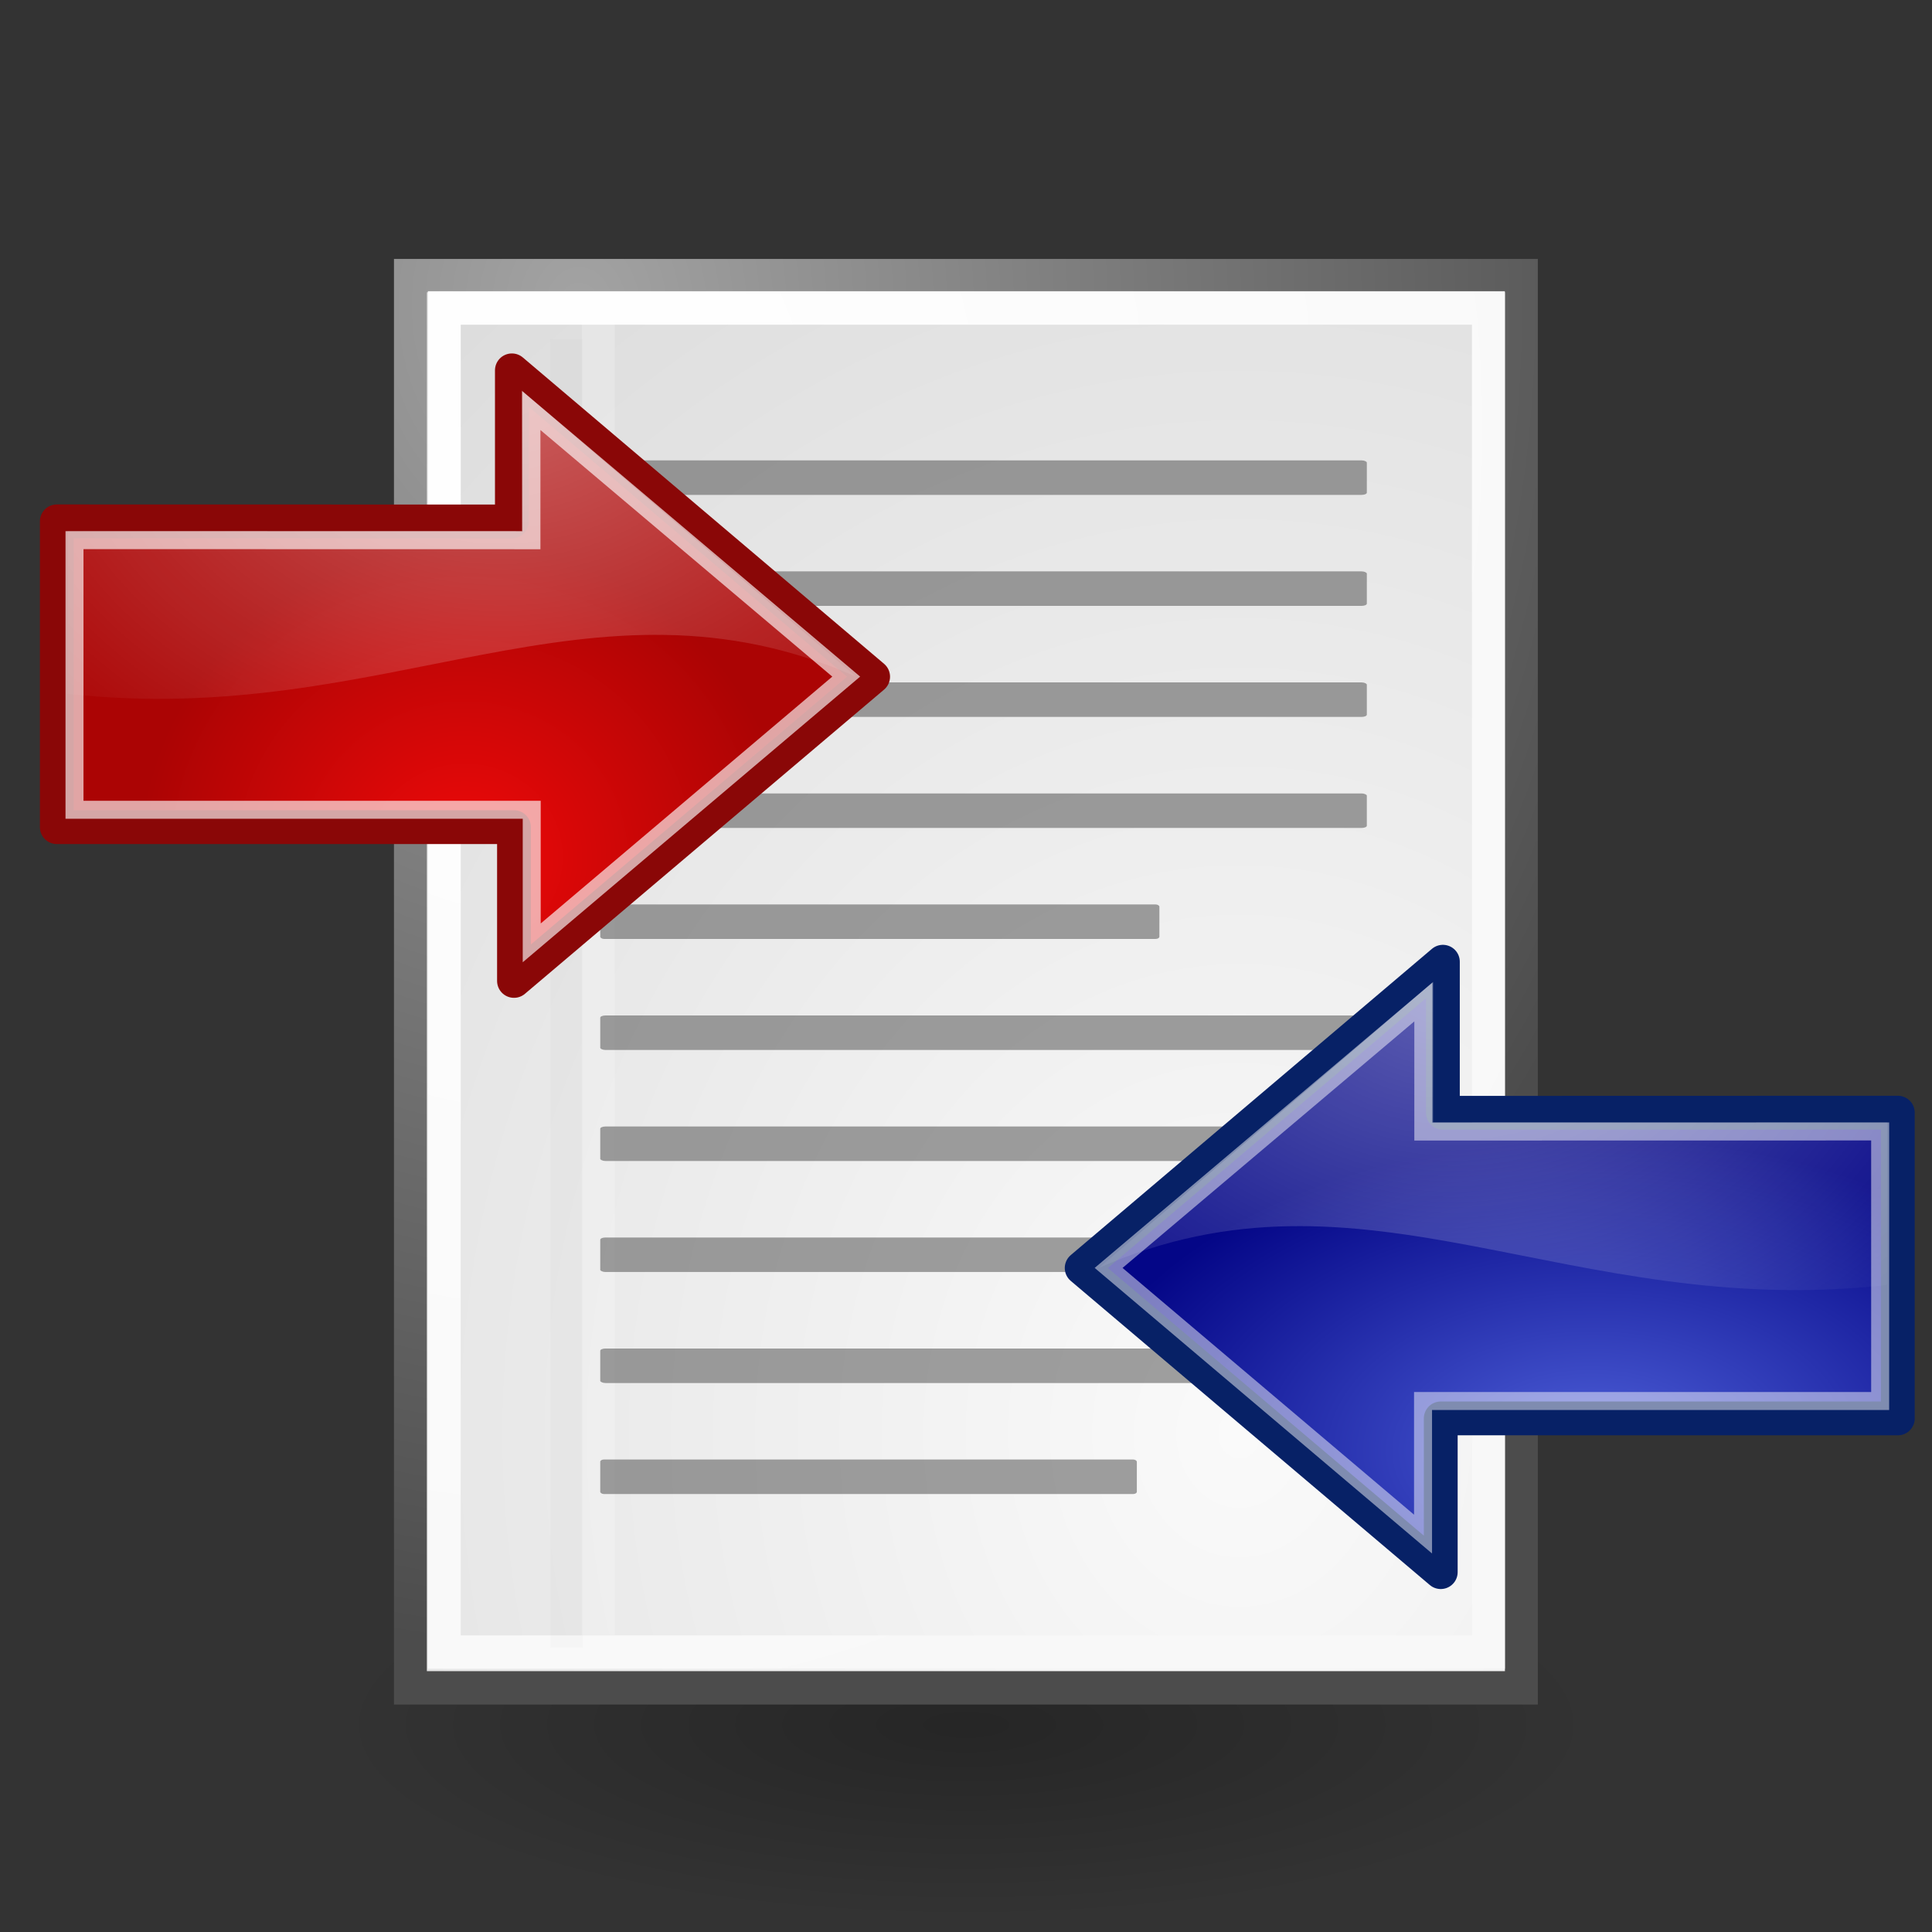
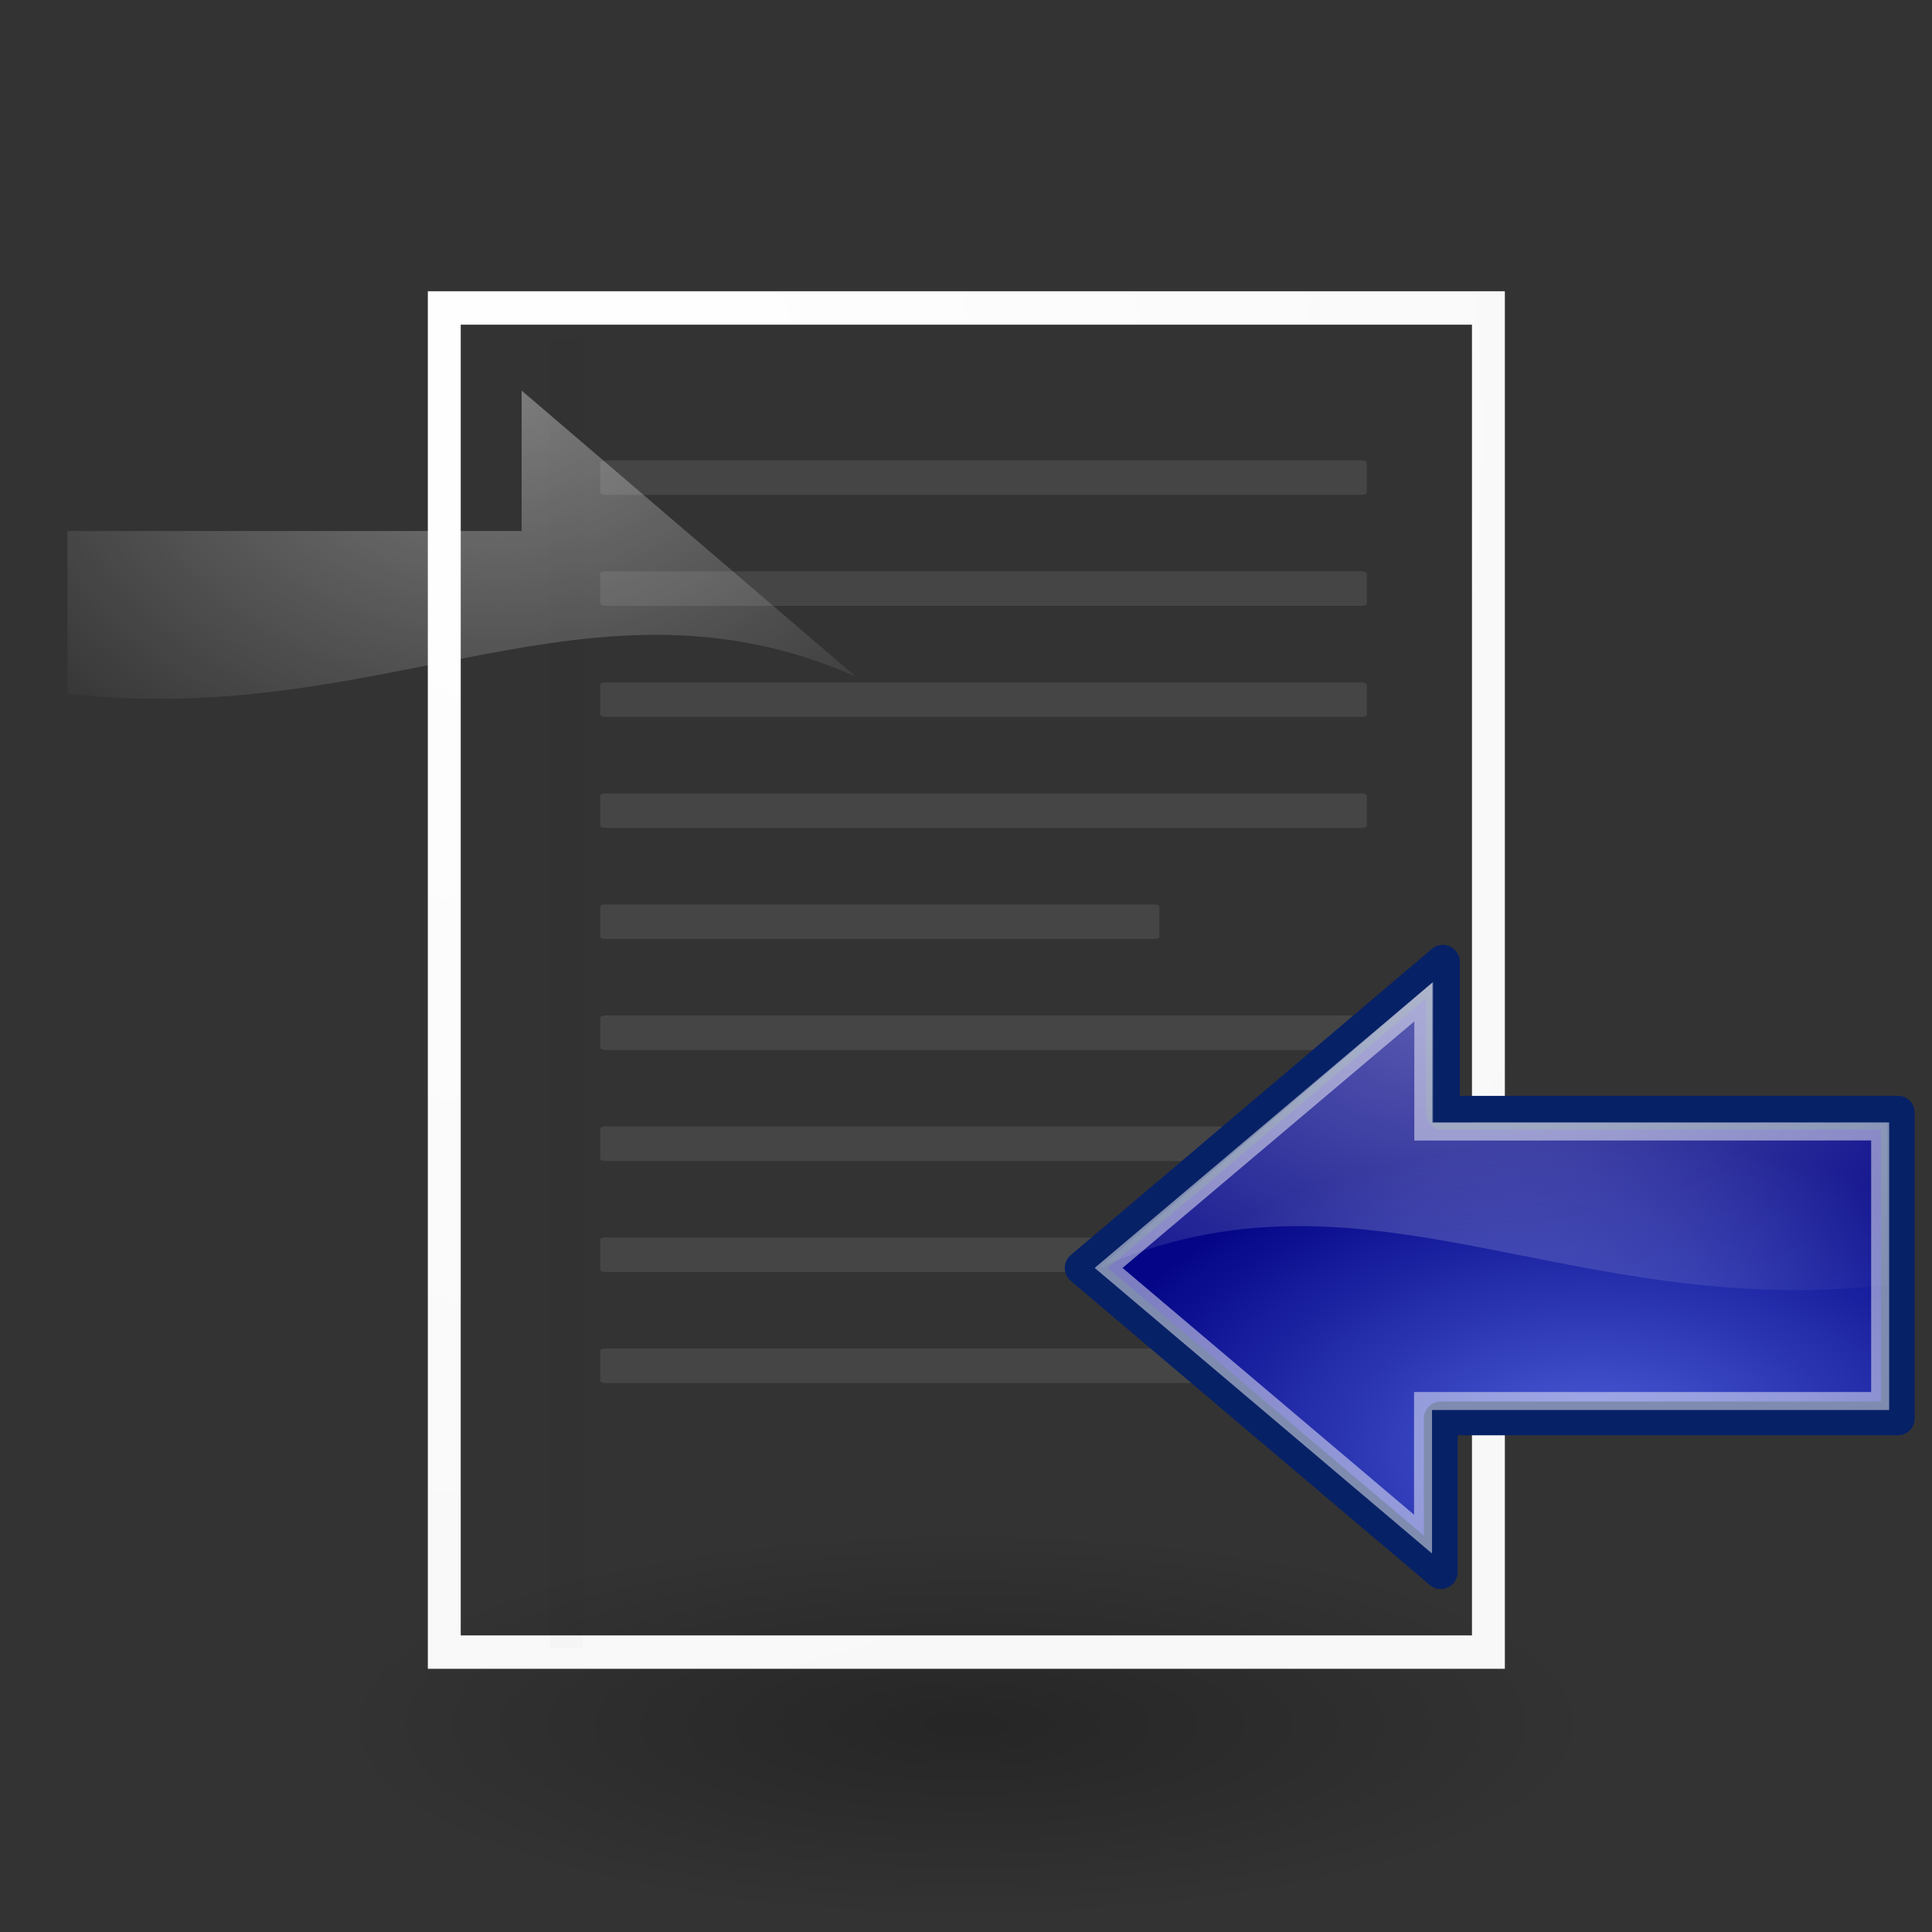
<svg xmlns="http://www.w3.org/2000/svg" xmlns:ns2="http://www.inkscape.org/namespaces/inkscape" xmlns:xlink="http://www.w3.org/1999/xlink" version="1.0" width="48" height="48" id="svg249">
  <rect width="100%" height="100%" fill="#333333" stroke="none" />
  <defs id="defs3">
    <radialGradient cx="19.701" cy="2.897" r="17.171" fx="19.701" fy="2.897" id="radialGradient3998" xlink:href="#linearGradient8650" gradientUnits="userSpaceOnUse" gradientTransform="matrix(-0.77,0,0,0.586,23.618,4.548)" />
    <radialGradient cx="22.292" cy="32.798" r="16.956" fx="22.292" fy="32.798" id="radialGradient3996" xlink:href="#linearGradient2591" gradientUnits="userSpaceOnUse" gradientTransform="matrix(-0.317,0,0,0.384,14.58,3.769)" />
    <linearGradient id="linearGradient4044">
      <stop id="stop4046" style="stop-color:#4d5fd8;stop-opacity:1" offset="0" />
      <stop id="stop4048" style="stop-color:#040687;stop-opacity:1" offset="1" />
    </linearGradient>
    <linearGradient id="linearGradient4031">
      <stop id="stop4033" style="stop-color:#ef0909;stop-opacity:1" offset="0" />
      <stop id="stop4035" style="stop-color:#ab0404;stop-opacity:1" offset="1" />
    </linearGradient>
    <linearGradient id="linearGradient15662">
      <stop id="stop15664" style="stop-color:#ffffff;stop-opacity:1" offset="0" />
      <stop id="stop15666" style="stop-color:#f8f8f8;stop-opacity:1" offset="1" />
    </linearGradient>
    <radialGradient cx="20.892" cy="64.568" r="5.257" fx="20.892" fy="64.568" id="aigrd3" gradientUnits="userSpaceOnUse">
      <stop id="stop15573" style="stop-color:#f0f0f0;stop-opacity:1" offset="0" />
      <stop id="stop15575" style="stop-color:#9a9a9a;stop-opacity:1" offset="1" />
    </radialGradient>
    <radialGradient cx="20.892" cy="114.568" r="5.256" fx="20.892" fy="114.568" id="aigrd2" gradientUnits="userSpaceOnUse">
      <stop id="stop15566" style="stop-color:#f0f0f0;stop-opacity:1" offset="0" />
      <stop id="stop15568" style="stop-color:#9a9a9a;stop-opacity:1" offset="1" />
    </radialGradient>
    <linearGradient id="linearGradient269">
      <stop id="stop270" style="stop-color:#a3a3a3;stop-opacity:1" offset="0" />
      <stop id="stop271" style="stop-color:#4c4c4c;stop-opacity:1" offset="1" />
    </linearGradient>
    <linearGradient id="linearGradient259">
      <stop id="stop260" style="stop-color:#fafafa;stop-opacity:1" offset="0" />
      <stop id="stop261" style="stop-color:#bbbbbb;stop-opacity:1" offset="1" />
    </linearGradient>
    <linearGradient id="linearGradient8662">
      <stop id="stop8664" style="stop-color:#000000;stop-opacity:1" offset="0" />
      <stop id="stop8666" style="stop-color:#000000;stop-opacity:0" offset="1" />
    </linearGradient>
    <linearGradient id="linearGradient2232">
      <stop id="stop2234" style="stop-color:#788600;stop-opacity:1" offset="0" />
      <stop id="stop2236" style="stop-color:#788600;stop-opacity:0" offset="1" />
    </linearGradient>
    <linearGradient id="linearGradient2240">
      <stop id="stop2242" style="stop-color:#c0de08;stop-opacity:1" offset="0" />
      <stop id="stop2244" style="stop-color:#99b00b;stop-opacity:0" offset="1" />
    </linearGradient>
    <radialGradient cx="24.837" cy="36.421" r="15.645" fx="24.837" fy="36.421" id="radialGradient3715" xlink:href="#linearGradient8662" gradientUnits="userSpaceOnUse" gradientTransform="matrix(1,0,0,0.537,0,16.873)" />
    <linearGradient id="linearGradient8650">
      <stop id="stop8652" style="stop-color:#ffffff;stop-opacity:1" offset="0" />
      <stop id="stop8654" style="stop-color:#ffffff;stop-opacity:0" offset="1" />
    </linearGradient>
    <linearGradient id="linearGradient2591">
      <stop id="stop2593" style="stop-color:#b433b5;stop-opacity:1" offset="0" />
      <stop id="stop2595" style="stop-color:#620475;stop-opacity:1" offset="1" />
    </linearGradient>
    <linearGradient id="linearGradient3101">
      <stop id="stop3103" style="stop-color:#000000;stop-opacity:1" offset="0" />
      <stop id="stop3105" style="stop-color:#000000;stop-opacity:0" offset="1" />
    </linearGradient>
    <radialGradient cx="17.312" cy="25.531" r="9.688" fx="17.312" fy="25.531" id="radialGradient3949" xlink:href="#linearGradient3101" gradientUnits="userSpaceOnUse" gradientTransform="matrix(1,0,0,0.352,0,16.554)" />
    <radialGradient cx="22.292" cy="32.798" r="16.956" fx="22.292" fy="32.798" id="radialGradient4206" xlink:href="#linearGradient2591" gradientUnits="userSpaceOnUse" gradientTransform="matrix(0.317,0,0,0.384,33.175,20.771)" />
    <radialGradient cx="19.701" cy="2.897" r="17.171" fx="19.701" fy="2.897" id="radialGradient4208" xlink:href="#linearGradient8650" gradientUnits="userSpaceOnUse" gradientTransform="matrix(0.77,0,0,0.586,24.137,21.55)" />
    <radialGradient cx="33.967" cy="35.737" r="86.708" fx="33.967" fy="35.737" id="radialGradient4224" xlink:href="#linearGradient259" gradientUnits="userSpaceOnUse" gradientTransform="matrix(0.679,0,0,0.736,7.603,5.407)" />
    <radialGradient cx="8.824" cy="3.756" r="37.752" fx="8.824" fy="3.756" id="radialGradient4226" xlink:href="#linearGradient269" gradientUnits="userSpaceOnUse" gradientTransform="matrix(0.684,0,0,0.73,9.973,5.864)" />
    <radialGradient cx="8.144" cy="7.268" r="38.159" fx="8.144" fy="7.268" id="radialGradient4228" xlink:href="#linearGradient15662" gradientUnits="userSpaceOnUse" gradientTransform="matrix(0.684,0,0,0.73,9.973,5.864)" />
    <radialGradient cx="22.292" cy="32.798" r="16.956" fx="22.292" fy="32.798" id="radialGradient4238" xlink:href="#linearGradient2591" gradientUnits="userSpaceOnUse" gradientTransform="matrix(0.317,0,0,0.384,33.175,20.771)" />
    <radialGradient cx="19.701" cy="2.897" r="17.171" fx="19.701" fy="2.897" id="radialGradient4240" xlink:href="#linearGradient8650" gradientUnits="userSpaceOnUse" gradientTransform="matrix(0.77,0,0,0.586,24.137,21.55)" />
    <radialGradient cx="22.292" cy="32.798" r="16.956" fx="22.292" fy="32.798" id="radialGradient4256" xlink:href="#linearGradient2591" gradientUnits="userSpaceOnUse" gradientTransform="matrix(0.317,0,0,0.384,33.175,20.771)" />
    <radialGradient cx="19.701" cy="2.897" r="17.171" fx="19.701" fy="2.897" id="radialGradient4258" xlink:href="#linearGradient8650" gradientUnits="userSpaceOnUse" gradientTransform="matrix(0.77,0,0,0.586,24.137,21.55)" />
    <radialGradient cx="22.292" cy="32.798" r="16.956" fx="22.292" fy="32.798" id="radialGradient4260" xlink:href="#linearGradient2591" gradientUnits="userSpaceOnUse" gradientTransform="matrix(0.317,0,0,0.384,33.175,20.771)" />
    <radialGradient cx="19.701" cy="2.897" r="17.171" fx="19.701" fy="2.897" id="radialGradient4262" xlink:href="#linearGradient8650" gradientUnits="userSpaceOnUse" gradientTransform="matrix(0.77,0,0,0.586,24.137,21.55)" />
    <radialGradient cx="22.292" cy="32.798" r="16.956" fx="22.292" fy="32.798" id="radialGradient4272" xlink:href="#linearGradient2591" gradientUnits="userSpaceOnUse" gradientTransform="matrix(0.317,0,0,0.384,33.175,20.771)" />
    <radialGradient cx="19.701" cy="2.897" r="17.171" fx="19.701" fy="2.897" id="radialGradient4274" xlink:href="#linearGradient8650" gradientUnits="userSpaceOnUse" gradientTransform="matrix(0.77,0,0,0.586,24.137,21.55)" />
    <radialGradient cx="8.144" cy="7.268" r="38.159" fx="8.144" fy="7.268" id="radialGradient4287" xlink:href="#linearGradient15662" gradientUnits="userSpaceOnUse" gradientTransform="matrix(0.793,0,0,0.903,7.051,-1.088)" />
    <radialGradient cx="33.967" cy="35.737" r="86.708" fx="33.967" fy="35.737" id="radialGradient4290" xlink:href="#linearGradient259" gradientUnits="userSpaceOnUse" gradientTransform="matrix(0.787,0,0,0.91,4.303,-1.653)" />
    <radialGradient cx="8.824" cy="3.756" r="37.752" fx="8.824" fy="3.756" id="radialGradient4292" xlink:href="#linearGradient269" gradientUnits="userSpaceOnUse" gradientTransform="matrix(0.793,0,0,0.903,7.051,-1.088)" />
    <radialGradient cx="22.292" cy="32.798" r="16.956" fx="22.292" fy="32.798" id="radialGradient4320" xlink:href="#linearGradient2591" gradientUnits="userSpaceOnUse" gradientTransform="matrix(0.317,0,0,0.384,33.175,20.771)" />
    <radialGradient cx="19.701" cy="2.897" r="17.171" fx="19.701" fy="2.897" id="radialGradient4322" xlink:href="#linearGradient8650" gradientUnits="userSpaceOnUse" gradientTransform="matrix(0.77,0,0,0.586,24.137,21.55)" />
    <radialGradient cx="22.292" cy="32.798" r="16.956" fx="22.292" fy="32.798" id="radialGradient4334" xlink:href="#linearGradient2591" gradientUnits="userSpaceOnUse" gradientTransform="matrix(0.317,0,0,0.384,33.175,20.771)" />
    <radialGradient cx="19.701" cy="2.897" r="17.171" fx="19.701" fy="2.897" id="radialGradient4336" xlink:href="#linearGradient8650" gradientUnits="userSpaceOnUse" gradientTransform="matrix(0.77,0,0,0.586,24.137,21.55)" />
    <radialGradient cx="22.292" cy="32.798" r="16.956" fx="22.292" fy="32.798" id="radialGradient4338" xlink:href="#linearGradient2591" gradientUnits="userSpaceOnUse" gradientTransform="matrix(0.317,0,0,0.384,33.175,20.771)" />
    <radialGradient cx="19.701" cy="2.897" r="17.171" fx="19.701" fy="2.897" id="radialGradient4340" xlink:href="#linearGradient8650" gradientUnits="userSpaceOnUse" gradientTransform="matrix(0.77,0,0,0.586,24.137,21.55)" />
    <filter ns2:label="filter1" id="filter3052">
      <feColorMatrix values="100.995" type="hueRotate" id="feColorMatrix3054" />
    </filter>
    <filter width="1.2" ns2:label="filter2" id="filter3056">
      <feColorMatrix values="281.81" type="hueRotate" id="feColorMatrix3058" />
    </filter>
    <radialGradient cx="17.312" cy="25.531" r="9.688" fx="17.312" fy="25.531" id="radialGradient3970" xlink:href="#linearGradient3101" gradientUnits="userSpaceOnUse" gradientTransform="matrix(1,0,0,0.352,0,16.554)" />
    <radialGradient cx="33.967" cy="35.737" r="86.708" fx="33.967" fy="35.737" id="radialGradient3972" xlink:href="#linearGradient259" gradientUnits="userSpaceOnUse" gradientTransform="matrix(0.787,0,0,0.91,4.303,-1.653)" />
    <radialGradient cx="8.824" cy="3.756" r="37.752" fx="8.824" fy="3.756" id="radialGradient3974" xlink:href="#linearGradient269" gradientUnits="userSpaceOnUse" gradientTransform="matrix(0.793,0,0,0.903,7.051,-1.088)" />
    <radialGradient cx="8.144" cy="7.268" r="38.159" fx="8.144" fy="7.268" id="radialGradient3976" xlink:href="#linearGradient15662" gradientUnits="userSpaceOnUse" gradientTransform="matrix(0.793,0,0,0.903,7.051,-1.088)" />
    <radialGradient cx="19.701" cy="2.897" r="17.171" fx="19.701" fy="2.897" id="radialGradient4014" xlink:href="#linearGradient8650" gradientUnits="userSpaceOnUse" gradientTransform="matrix(0.77,0,0,0.586,52.769,4.548)" />
    <radialGradient cx="22.292" cy="32.798" r="16.956" fx="22.292" fy="32.798" id="radialGradient4017" xlink:href="#linearGradient4031" gradientUnits="userSpaceOnUse" gradientTransform="matrix(0.317,0,0,0.384,61.807,3.769)" />
    <radialGradient cx="19.701" cy="2.897" r="17.171" fx="19.701" fy="2.897" id="radialGradient4039" xlink:href="#linearGradient8650" gradientUnits="userSpaceOnUse" gradientTransform="matrix(-0.77,0,0,0.586,115.069,21.99)" />
    <radialGradient cx="22.292" cy="32.798" r="16.956" fx="22.292" fy="32.798" id="radialGradient4042" xlink:href="#linearGradient4044" gradientUnits="userSpaceOnUse" gradientTransform="matrix(-0.317,0,0,0.384,106.031,21.211)" />
    <radialGradient cx="33.967" cy="35.737" r="86.708" fx="33.967" fy="35.737" id="radialGradient4082" xlink:href="#linearGradient259" gradientUnits="userSpaceOnUse" gradientTransform="matrix(0.787,0,0,0.91,4.303,-1.653)" />
    <radialGradient cx="8.824" cy="3.756" r="37.752" fx="8.824" fy="3.756" id="radialGradient4084" xlink:href="#linearGradient269" gradientUnits="userSpaceOnUse" gradientTransform="matrix(0.793,0,0,0.903,7.051,-1.088)" />
    <radialGradient cx="8.144" cy="7.268" r="38.159" fx="8.144" fy="7.268" id="radialGradient4086" xlink:href="#linearGradient15662" gradientUnits="userSpaceOnUse" gradientTransform="matrix(0.793,0,0,0.903,7.051,-1.088)" />
    <radialGradient cx="22.292" cy="32.798" r="16.956" fx="22.292" fy="32.798" id="radialGradient4114" xlink:href="#linearGradient2591" gradientUnits="userSpaceOnUse" gradientTransform="matrix(-0.317,0,0,0.384,14.58,3.769)" />
    <radialGradient cx="19.701" cy="2.897" r="17.171" fx="19.701" fy="2.897" id="radialGradient4116" xlink:href="#linearGradient8650" gradientUnits="userSpaceOnUse" gradientTransform="matrix(-0.77,0,0,0.586,23.618,4.548)" />
    <radialGradient cx="19.701" cy="2.897" r="17.171" fx="19.701" fy="2.897" id="radialGradient4140" xlink:href="#linearGradient8650" gradientUnits="userSpaceOnUse" gradientTransform="matrix(-0.77,0,0,0.586,23.872,4.548)" />
    <radialGradient cx="22.292" cy="32.798" r="16.956" fx="22.292" fy="32.798" id="radialGradient4143" xlink:href="#linearGradient2591" gradientUnits="userSpaceOnUse" gradientTransform="matrix(-0.317,0,0,0.384,14.834,3.769)" />
    <radialGradient cx="22.292" cy="32.798" r="16.956" fx="22.292" fy="32.798" id="radialGradient4167" xlink:href="#linearGradient2591" gradientUnits="userSpaceOnUse" gradientTransform="matrix(-0.317,0,0,0.384,14.834,3.769)" />
    <radialGradient cx="19.701" cy="2.897" r="17.171" fx="19.701" fy="2.897" id="radialGradient4169" xlink:href="#linearGradient8650" gradientUnits="userSpaceOnUse" gradientTransform="matrix(-0.77,0,0,0.586,23.872,4.548)" />
    <radialGradient cx="22.292" cy="32.798" r="16.956" fx="22.292" fy="32.798" id="radialGradient4181" xlink:href="#linearGradient2591" gradientUnits="userSpaceOnUse" gradientTransform="matrix(-0.317,0,0,0.384,14.834,3.769)" />
    <radialGradient cx="19.701" cy="2.897" r="17.171" fx="19.701" fy="2.897" id="radialGradient4183" xlink:href="#linearGradient8650" gradientUnits="userSpaceOnUse" gradientTransform="matrix(-0.77,0,0,0.586,23.872,4.548)" />
    <radialGradient cx="22.292" cy="32.798" r="16.956" fx="22.292" fy="32.798" id="radialGradient4185" xlink:href="#linearGradient2591" gradientUnits="userSpaceOnUse" gradientTransform="matrix(-0.317,0,0,0.384,14.834,3.769)" />
    <radialGradient cx="19.701" cy="2.897" r="17.171" fx="19.701" fy="2.897" id="radialGradient4187" xlink:href="#linearGradient8650" gradientUnits="userSpaceOnUse" gradientTransform="matrix(-0.77,0,0,0.586,23.872,4.548)" />
    <radialGradient cx="22.292" cy="32.798" r="16.956" fx="22.292" fy="32.798" id="radialGradient4207" xlink:href="#linearGradient4044" gradientUnits="userSpaceOnUse" gradientTransform="matrix(-0.317,0,0,0.384,106.031,21.211)" />
    <radialGradient cx="19.701" cy="2.897" r="17.171" fx="19.701" fy="2.897" id="radialGradient4209" xlink:href="#linearGradient8650" gradientUnits="userSpaceOnUse" gradientTransform="matrix(-0.77,0,0,0.586,115.069,21.99)" />
    <radialGradient cx="22.292" cy="32.798" r="16.956" fx="22.292" fy="32.798" id="radialGradient4211" xlink:href="#linearGradient4031" gradientUnits="userSpaceOnUse" gradientTransform="matrix(0.317,0,0,0.384,61.807,3.769)" />
    <radialGradient cx="19.701" cy="2.897" r="17.171" fx="19.701" fy="2.897" id="radialGradient4213" xlink:href="#linearGradient8650" gradientUnits="userSpaceOnUse" gradientTransform="matrix(0.77,0,0,0.586,52.769,4.548)" />
    <radialGradient cx="22.292" cy="32.798" r="16.956" fx="22.292" fy="32.798" id="radialGradient4223" xlink:href="#linearGradient2591" gradientUnits="userSpaceOnUse" gradientTransform="matrix(-0.317,0,0,0.384,14.834,3.769)" />
    <radialGradient cx="19.701" cy="2.897" r="17.171" fx="19.701" fy="2.897" id="radialGradient4225" xlink:href="#linearGradient8650" gradientUnits="userSpaceOnUse" gradientTransform="matrix(-0.77,0,0,0.586,23.872,4.548)" />
    <radialGradient cx="17.312" cy="25.531" r="9.688" fx="17.312" fy="25.531" id="radialGradient4275" xlink:href="#linearGradient3101" gradientUnits="userSpaceOnUse" gradientTransform="matrix(1,0,0,0.352,0,16.554)" />
    <radialGradient cx="33.967" cy="35.737" r="86.708" fx="33.967" fy="35.737" id="radialGradient4277" xlink:href="#linearGradient259" gradientUnits="userSpaceOnUse" gradientTransform="matrix(0.787,0,0,0.91,4.303,-1.653)" />
    <radialGradient cx="8.824" cy="3.756" r="37.752" fx="8.824" fy="3.756" id="radialGradient4279" xlink:href="#linearGradient269" gradientUnits="userSpaceOnUse" gradientTransform="matrix(0.793,0,0,0.903,7.051,-1.088)" />
    <radialGradient cx="8.144" cy="7.268" r="38.159" fx="8.144" fy="7.268" id="radialGradient4281" xlink:href="#linearGradient15662" gradientUnits="userSpaceOnUse" gradientTransform="matrix(0.793,0,0,0.903,7.051,-1.088)" />
    <radialGradient cx="22.292" cy="32.798" r="16.956" fx="22.292" fy="32.798" id="radialGradient4283" xlink:href="#linearGradient2591" gradientUnits="userSpaceOnUse" gradientTransform="matrix(-0.317,0,0,0.384,14.834,3.769)" />
    <radialGradient cx="19.701" cy="2.897" r="17.171" fx="19.701" fy="2.897" id="radialGradient4285" xlink:href="#linearGradient8650" gradientUnits="userSpaceOnUse" gradientTransform="matrix(-0.77,0,0,0.586,23.872,4.548)" />
    <radialGradient cx="22.292" cy="32.798" r="16.956" fx="22.292" fy="32.798" id="radialGradient4288" xlink:href="#linearGradient2591" gradientUnits="userSpaceOnUse" gradientTransform="matrix(-0.317,0,0,0.384,14.834,3.769)" />
    <radialGradient cx="19.701" cy="2.897" r="17.171" fx="19.701" fy="2.897" id="radialGradient4291" xlink:href="#linearGradient8650" gradientUnits="userSpaceOnUse" gradientTransform="matrix(-0.77,0,0,0.586,23.872,4.548)" />
    <radialGradient cx="22.292" cy="32.798" r="16.956" fx="22.292" fy="32.798" id="radialGradient4301" xlink:href="#linearGradient4044" gradientUnits="userSpaceOnUse" gradientTransform="matrix(-0.317,0,0,0.384,106.031,21.211)" />
    <radialGradient cx="19.701" cy="2.897" r="17.171" fx="19.701" fy="2.897" id="radialGradient4303" xlink:href="#linearGradient8650" gradientUnits="userSpaceOnUse" gradientTransform="matrix(-0.77,0,0,0.586,115.069,21.99)" />
    <radialGradient cx="22.292" cy="32.798" r="16.956" fx="22.292" fy="32.798" id="radialGradient4313" xlink:href="#linearGradient4031" gradientUnits="userSpaceOnUse" gradientTransform="matrix(0.317,0,0,0.384,61.807,3.769)" />
    <radialGradient cx="19.701" cy="2.897" r="17.171" fx="19.701" fy="2.897" id="radialGradient4315" xlink:href="#linearGradient8650" gradientUnits="userSpaceOnUse" gradientTransform="matrix(0.77,0,0,0.586,52.769,4.548)" />
    <radialGradient cx="22.292" cy="32.798" r="16.956" fx="22.292" fy="32.798" id="radialGradient4317" xlink:href="#linearGradient2591" gradientUnits="userSpaceOnUse" gradientTransform="matrix(-0.317,0,0,0.384,14.834,3.769)" />
    <radialGradient cx="19.701" cy="2.897" r="17.171" fx="19.701" fy="2.897" id="radialGradient4319" xlink:href="#linearGradient8650" gradientUnits="userSpaceOnUse" gradientTransform="matrix(-0.77,0,0,0.586,23.872,4.548)" />
    <radialGradient cx="22.292" cy="32.798" r="16.956" fx="22.292" fy="32.798" id="radialGradient4321" xlink:href="#linearGradient2591" gradientUnits="userSpaceOnUse" gradientTransform="matrix(-0.317,0,0,0.384,14.834,3.769)" />
    <radialGradient cx="19.701" cy="2.897" r="17.171" fx="19.701" fy="2.897" id="radialGradient4323" xlink:href="#linearGradient8650" gradientUnits="userSpaceOnUse" gradientTransform="matrix(-0.77,0,0,0.586,23.872,4.548)" />
    <radialGradient cx="30.204" cy="44.565" r="6.566" fx="30.204" fy="44.565" id="radialGradient1348" xlink:href="#linearGradient11508" gradientUnits="userSpaceOnUse" gradientTransform="matrix(1,0,0,0.338,0,29.482)" />
    <linearGradient id="linearGradient11508">
      <stop id="stop11510" style="stop-color:#000000;stop-opacity:1" offset="0" />
      <stop id="stop11512" style="stop-color:#000000;stop-opacity:0" offset="1" />
    </linearGradient>
    <linearGradient id="linearGradient11520">
      <stop id="stop11522" style="stop-color:#ffffff;stop-opacity:1" offset="0" />
      <stop id="stop11524" style="stop-color:#dcdcdc;stop-opacity:1" offset="1" />
    </linearGradient>
    <linearGradient id="linearGradient10591">
      <stop id="stop10593" style="stop-color:#cad0c6;stop-opacity:1" offset="0" />
      <stop id="stop10599" style="stop-color:#eaece9;stop-opacity:1" offset="0.5" />
      <stop id="stop10595" style="stop-color:#c5cbc0;stop-opacity:1" offset="1" />
    </linearGradient>
    <linearGradient id="linearGradient11335">
      <stop id="stop11337" style="stop-color:#6f716d;stop-opacity:1" offset="0" />
      <stop id="stop11339" style="stop-color:#9ea09c;stop-opacity:1" offset="1" />
    </linearGradient>
    <linearGradient id="linearGradient2092">
      <stop id="stop2094" style="stop-color:#fff7b0;stop-opacity:1" offset="0" />
      <stop id="stop2098" style="stop-color:#ffec41;stop-opacity:1" offset="0.21" />
      <stop id="stop2293" style="stop-color:#e2cc00;stop-opacity:1" offset="0.84" />
      <stop id="stop2100" style="stop-color:#c3af00;stop-opacity:1" offset="1" />
    </linearGradient>
    <linearGradient id="linearGradient11327">
      <stop id="stop11329" style="stop-color:#7d6400;stop-opacity:1" offset="0" />
      <stop id="stop11331" style="stop-color:#be9700;stop-opacity:1" offset="1" />
    </linearGradient>
    <linearGradient id="linearGradient5048">
      <stop id="stop5050" style="stop-color:#000000;stop-opacity:0" offset="0" />
      <stop id="stop5056" style="stop-color:#000000;stop-opacity:1" offset="0.5" />
      <stop id="stop5052" style="stop-color:#000000;stop-opacity:0" offset="1" />
    </linearGradient>
    <radialGradient cx="24.446" cy="35.878" r="20.531" fx="24.446" fy="35.878" id="radialGradient7033" xlink:href="#linearGradient11520" gradientUnits="userSpaceOnUse" gradientTransform="matrix(0.945,0,0,0.945,13.896,5.602)" />
    <radialGradient cx="19.701" cy="2.897" r="17.171" fx="19.701" fy="2.897" id="radialGradient5341" xlink:href="#linearGradient8650" gradientUnits="userSpaceOnUse" gradientTransform="matrix(0.77,0,0,0.586,23.997,6.534)" />
    <radialGradient cx="16.98" cy="32.162" r="16.956" fx="16.98" fy="32.162" id="radialGradient5339" xlink:href="#linearGradient4031" gradientUnits="userSpaceOnUse" gradientTransform="matrix(-0.402,7.1895902e-3,-6.8695407e-3,-0.384,45.463,30.325)" />
    <radialGradient cx="19.701" cy="2.897" r="17.171" fx="19.701" fy="2.897" id="radialGradient5337" xlink:href="#linearGradient8650" gradientUnits="userSpaceOnUse" gradientTransform="matrix(-0.77,0,0,0.586,24.003,19.343)" />
    <radialGradient cx="10.379" cy="32.162" r="16.956" fx="10.379" fy="32.162" id="radialGradient5335" xlink:href="#linearGradient4044" gradientUnits="userSpaceOnUse" gradientTransform="matrix(-0.648,7.1895902e-3,4.2605908e-3,0.384,18.259,18.49)" />
    <radialGradient cx="10.379" cy="32.162" r="16.956" fx="10.379" fy="32.162" id="radialGradient4759" xlink:href="#linearGradient4044" gradientUnits="userSpaceOnUse" gradientTransform="matrix(-0.648,7.1895902e-3,4.2605908e-3,0.384,18.259,18.49)" />
    <radialGradient cx="19.701" cy="2.897" r="17.171" fx="19.701" fy="2.897" id="radialGradient4756" xlink:href="#linearGradient8650" gradientUnits="userSpaceOnUse" gradientTransform="matrix(-0.77,0,0,0.586,24.003,19.343)" />
    <radialGradient cx="16.98" cy="32.162" r="16.956" fx="16.98" fy="32.162" id="radialGradient4748" xlink:href="#linearGradient4031" gradientUnits="userSpaceOnUse" gradientTransform="matrix(-0.402,7.1895902e-3,-6.8695407e-3,-0.384,45.463,30.325)" />
    <radialGradient cx="19.701" cy="2.897" r="17.171" fx="19.701" fy="2.897" id="radialGradient4745" xlink:href="#linearGradient8650" gradientUnits="userSpaceOnUse" gradientTransform="matrix(0.77,0,0,0.586,23.997,6.534)" />
    <radialGradient cx="19.701" cy="2.897" r="17.171" fx="19.701" fy="2.897" id="radialGradient8195" xlink:href="#linearGradient8650" gradientUnits="userSpaceOnUse" gradientTransform="matrix(-0.77,0,0,0.586,23.872,4.548)" />
    <radialGradient cx="22.292" cy="32.798" r="16.956" fx="22.292" fy="32.798" id="radialGradient8193" xlink:href="#linearGradient2591" gradientUnits="userSpaceOnUse" gradientTransform="matrix(-0.317,0,0,0.384,14.834,3.769)" />
    <radialGradient cx="19.701" cy="2.897" r="17.171" fx="19.701" fy="2.897" id="radialGradient8191" xlink:href="#linearGradient8650" gradientUnits="userSpaceOnUse" gradientTransform="matrix(-0.77,0,0,0.586,23.872,4.548)" />
    <radialGradient cx="22.292" cy="32.798" r="16.956" fx="22.292" fy="32.798" id="radialGradient8189" xlink:href="#linearGradient2591" gradientUnits="userSpaceOnUse" gradientTransform="matrix(-0.317,0,0,0.384,14.834,3.769)" />
    <radialGradient cx="19.701" cy="2.897" r="17.171" fx="19.701" fy="2.897" id="radialGradient8187" xlink:href="#linearGradient8650" gradientUnits="userSpaceOnUse" gradientTransform="matrix(0.77,0,0,0.586,52.769,4.548)" />
    <radialGradient cx="22.292" cy="32.798" r="16.956" fx="22.292" fy="32.798" id="radialGradient8185" xlink:href="#linearGradient4031" gradientUnits="userSpaceOnUse" gradientTransform="matrix(0.317,0,0,0.384,61.807,3.769)" />
    <radialGradient cx="19.701" cy="2.897" r="17.171" fx="19.701" fy="2.897" id="radialGradient8183" xlink:href="#linearGradient8650" gradientUnits="userSpaceOnUse" gradientTransform="matrix(-0.77,0,0,0.586,115.069,21.99)" />
    <radialGradient cx="22.292" cy="32.798" r="16.956" fx="22.292" fy="32.798" id="radialGradient8181" xlink:href="#linearGradient4044" gradientUnits="userSpaceOnUse" gradientTransform="matrix(-0.317,0,0,0.384,106.031,21.211)" />
    <radialGradient cx="19.701" cy="2.897" r="17.171" fx="19.701" fy="2.897" id="radialGradient8179" xlink:href="#linearGradient8650" gradientUnits="userSpaceOnUse" gradientTransform="matrix(-0.77,0,0,0.586,23.872,4.548)" />
    <radialGradient cx="22.292" cy="32.798" r="16.956" fx="22.292" fy="32.798" id="radialGradient8177" xlink:href="#linearGradient2591" gradientUnits="userSpaceOnUse" gradientTransform="matrix(-0.317,0,0,0.384,14.834,3.769)" />
    <radialGradient cx="19.701" cy="2.897" r="17.171" fx="19.701" fy="2.897" id="radialGradient8175" xlink:href="#linearGradient8650" gradientUnits="userSpaceOnUse" gradientTransform="matrix(-0.77,0,0,0.586,23.872,4.548)" />
    <radialGradient cx="22.292" cy="32.798" r="16.956" fx="22.292" fy="32.798" id="radialGradient8173" xlink:href="#linearGradient2591" gradientUnits="userSpaceOnUse" gradientTransform="matrix(-0.317,0,0,0.384,14.834,3.769)" />
    <radialGradient cx="8.144" cy="7.268" r="38.159" fx="8.144" fy="7.268" id="radialGradient8171" xlink:href="#linearGradient15662" gradientUnits="userSpaceOnUse" gradientTransform="matrix(0.793,0,0,0.903,7.051,-1.088)" />
    <radialGradient cx="8.824" cy="3.756" r="37.752" fx="8.824" fy="3.756" id="radialGradient8169" xlink:href="#linearGradient269" gradientUnits="userSpaceOnUse" gradientTransform="matrix(0.793,0,0,0.903,7.051,-1.088)" />
    <radialGradient cx="33.967" cy="35.737" r="86.708" fx="33.967" fy="35.737" id="radialGradient8167" xlink:href="#linearGradient259" gradientUnits="userSpaceOnUse" gradientTransform="matrix(0.787,0,0,0.91,4.303,-1.653)" />
    <radialGradient cx="17.312" cy="25.531" r="9.688" fx="17.312" fy="25.531" id="radialGradient8165" xlink:href="#linearGradient3101" gradientUnits="userSpaceOnUse" gradientTransform="matrix(1,0,0,0.352,0,16.554)" />
    <radialGradient cx="19.701" cy="2.897" r="17.171" fx="19.701" fy="2.897" id="radialGradient8163" xlink:href="#linearGradient8650" gradientUnits="userSpaceOnUse" gradientTransform="matrix(-0.77,0,0,0.586,23.872,4.548)" />
    <radialGradient cx="22.292" cy="32.798" r="16.956" fx="22.292" fy="32.798" id="radialGradient8161" xlink:href="#linearGradient2591" gradientUnits="userSpaceOnUse" gradientTransform="matrix(-0.317,0,0,0.384,14.834,3.769)" />
    <radialGradient cx="19.701" cy="2.897" r="17.171" fx="19.701" fy="2.897" id="radialGradient8159" xlink:href="#linearGradient8650" gradientUnits="userSpaceOnUse" gradientTransform="matrix(0.77,0,0,0.586,52.769,4.548)" />
    <radialGradient cx="22.292" cy="32.798" r="16.956" fx="22.292" fy="32.798" id="radialGradient8157" xlink:href="#linearGradient4031" gradientUnits="userSpaceOnUse" gradientTransform="matrix(0.317,0,0,0.384,61.807,3.769)" />
    <radialGradient cx="19.701" cy="2.897" r="17.171" fx="19.701" fy="2.897" id="radialGradient8155" xlink:href="#linearGradient8650" gradientUnits="userSpaceOnUse" gradientTransform="matrix(-0.77,0,0,0.586,115.069,21.99)" />
    <radialGradient cx="22.292" cy="32.798" r="16.956" fx="22.292" fy="32.798" id="radialGradient8153" xlink:href="#linearGradient4044" gradientUnits="userSpaceOnUse" gradientTransform="matrix(-0.317,0,0,0.384,106.031,21.211)" />
    <radialGradient cx="19.701" cy="2.897" r="17.171" fx="19.701" fy="2.897" id="radialGradient8151" xlink:href="#linearGradient8650" gradientUnits="userSpaceOnUse" gradientTransform="matrix(-0.77,0,0,0.586,23.872,4.548)" />
    <radialGradient cx="22.292" cy="32.798" r="16.956" fx="22.292" fy="32.798" id="radialGradient8149" xlink:href="#linearGradient2591" gradientUnits="userSpaceOnUse" gradientTransform="matrix(-0.317,0,0,0.384,14.834,3.769)" />
    <radialGradient cx="19.701" cy="2.897" r="17.171" fx="19.701" fy="2.897" id="radialGradient8147" xlink:href="#linearGradient8650" gradientUnits="userSpaceOnUse" gradientTransform="matrix(-0.77,0,0,0.586,23.872,4.548)" />
    <radialGradient cx="22.292" cy="32.798" r="16.956" fx="22.292" fy="32.798" id="radialGradient8145" xlink:href="#linearGradient2591" gradientUnits="userSpaceOnUse" gradientTransform="matrix(-0.317,0,0,0.384,14.834,3.769)" />
    <radialGradient cx="19.701" cy="2.897" r="17.171" fx="19.701" fy="2.897" id="radialGradient8143" xlink:href="#linearGradient8650" gradientUnits="userSpaceOnUse" gradientTransform="matrix(-0.77,0,0,0.586,23.872,4.548)" />
    <radialGradient cx="22.292" cy="32.798" r="16.956" fx="22.292" fy="32.798" id="radialGradient8141" xlink:href="#linearGradient2591" gradientUnits="userSpaceOnUse" gradientTransform="matrix(-0.317,0,0,0.384,14.834,3.769)" />
    <radialGradient cx="22.292" cy="32.798" r="16.956" fx="22.292" fy="32.798" id="radialGradient8139" xlink:href="#linearGradient2591" gradientUnits="userSpaceOnUse" gradientTransform="matrix(-0.317,0,0,0.384,14.834,3.769)" />
    <radialGradient cx="19.701" cy="2.897" r="17.171" fx="19.701" fy="2.897" id="radialGradient8137" xlink:href="#linearGradient8650" gradientUnits="userSpaceOnUse" gradientTransform="matrix(-0.77,0,0,0.586,23.872,4.548)" />
    <radialGradient cx="19.701" cy="2.897" r="17.171" fx="19.701" fy="2.897" id="radialGradient8135" xlink:href="#linearGradient8650" gradientUnits="userSpaceOnUse" gradientTransform="matrix(-0.77,0,0,0.586,23.618,4.548)" />
    <radialGradient cx="22.292" cy="32.798" r="16.956" fx="22.292" fy="32.798" id="radialGradient8133" xlink:href="#linearGradient2591" gradientUnits="userSpaceOnUse" gradientTransform="matrix(-0.317,0,0,0.384,14.58,3.769)" />
    <radialGradient cx="8.144" cy="7.268" r="38.159" fx="8.144" fy="7.268" id="radialGradient8131" xlink:href="#linearGradient15662" gradientUnits="userSpaceOnUse" gradientTransform="matrix(0.793,0,0,0.903,7.051,-1.088)" />
    <radialGradient cx="8.824" cy="3.756" r="37.752" fx="8.824" fy="3.756" id="radialGradient8129" xlink:href="#linearGradient269" gradientUnits="userSpaceOnUse" gradientTransform="matrix(0.793,0,0,0.903,7.051,-1.088)" />
    <radialGradient cx="33.967" cy="35.737" r="86.708" fx="33.967" fy="35.737" id="radialGradient8127" xlink:href="#linearGradient259" gradientUnits="userSpaceOnUse" gradientTransform="matrix(0.787,0,0,0.91,4.303,-1.653)" />
    <radialGradient cx="22.292" cy="32.798" r="16.956" fx="22.292" fy="32.798" id="radialGradient8125" xlink:href="#linearGradient4044" gradientUnits="userSpaceOnUse" gradientTransform="matrix(-0.317,0,0,0.384,106.031,21.211)" />
    <radialGradient cx="19.701" cy="2.897" r="17.171" fx="19.701" fy="2.897" id="radialGradient8123" xlink:href="#linearGradient8650" gradientUnits="userSpaceOnUse" gradientTransform="matrix(-0.77,0,0,0.586,115.069,21.99)" />
    <radialGradient cx="22.292" cy="32.798" r="16.956" fx="22.292" fy="32.798" id="radialGradient8121" xlink:href="#linearGradient4031" gradientUnits="userSpaceOnUse" gradientTransform="matrix(0.317,0,0,0.384,61.807,3.769)" />
    <radialGradient cx="19.701" cy="2.897" r="17.171" fx="19.701" fy="2.897" id="radialGradient8119" xlink:href="#linearGradient8650" gradientUnits="userSpaceOnUse" gradientTransform="matrix(0.77,0,0,0.586,52.769,4.548)" />
    <radialGradient cx="8.144" cy="7.268" r="38.159" fx="8.144" fy="7.268" id="radialGradient8117" xlink:href="#linearGradient15662" gradientUnits="userSpaceOnUse" gradientTransform="matrix(0.793,0,0,0.903,7.051,-1.088)" />
    <radialGradient cx="8.824" cy="3.756" r="37.752" fx="8.824" fy="3.756" id="radialGradient8115" xlink:href="#linearGradient269" gradientUnits="userSpaceOnUse" gradientTransform="matrix(0.793,0,0,0.903,7.051,-1.088)" />
    <radialGradient cx="33.967" cy="35.737" r="86.708" fx="33.967" fy="35.737" id="radialGradient8113" xlink:href="#linearGradient259" gradientUnits="userSpaceOnUse" gradientTransform="matrix(0.787,0,0,0.91,4.303,-1.653)" />
    <radialGradient cx="17.312" cy="25.531" r="9.688" fx="17.312" fy="25.531" id="radialGradient8111" xlink:href="#linearGradient3101" gradientUnits="userSpaceOnUse" gradientTransform="matrix(1,0,0,0.352,0,16.554)" />
    <filter width="1.2" ns2:label="filter2" id="filter8107">
      <feColorMatrix values="281.81" type="hueRotate" id="feColorMatrix8109" />
    </filter>
    <filter ns2:label="filter1" id="filter8103">
      <feColorMatrix values="100.995" type="hueRotate" id="feColorMatrix8105" />
    </filter>
    <radialGradient cx="19.701" cy="2.897" r="17.171" fx="19.701" fy="2.897" id="radialGradient8101" xlink:href="#linearGradient8650" gradientUnits="userSpaceOnUse" gradientTransform="matrix(0.77,0,0,0.586,24.137,21.55)" />
    <radialGradient cx="22.292" cy="32.798" r="16.956" fx="22.292" fy="32.798" id="radialGradient8099" xlink:href="#linearGradient2591" gradientUnits="userSpaceOnUse" gradientTransform="matrix(0.317,0,0,0.384,33.175,20.771)" />
    <radialGradient cx="19.701" cy="2.897" r="17.171" fx="19.701" fy="2.897" id="radialGradient8097" xlink:href="#linearGradient8650" gradientUnits="userSpaceOnUse" gradientTransform="matrix(0.77,0,0,0.586,24.137,21.55)" />
    <radialGradient cx="22.292" cy="32.798" r="16.956" fx="22.292" fy="32.798" id="radialGradient8095" xlink:href="#linearGradient2591" gradientUnits="userSpaceOnUse" gradientTransform="matrix(0.317,0,0,0.384,33.175,20.771)" />
    <radialGradient cx="19.701" cy="2.897" r="17.171" fx="19.701" fy="2.897" id="radialGradient8093" xlink:href="#linearGradient8650" gradientUnits="userSpaceOnUse" gradientTransform="matrix(0.77,0,0,0.586,24.137,21.55)" />
    <radialGradient cx="22.292" cy="32.798" r="16.956" fx="22.292" fy="32.798" id="radialGradient8091" xlink:href="#linearGradient2591" gradientUnits="userSpaceOnUse" gradientTransform="matrix(0.317,0,0,0.384,33.175,20.771)" />
    <radialGradient cx="8.824" cy="3.756" r="37.752" fx="8.824" fy="3.756" id="radialGradient8089" xlink:href="#linearGradient269" gradientUnits="userSpaceOnUse" gradientTransform="matrix(0.793,0,0,0.903,7.051,-1.088)" />
    <radialGradient cx="33.967" cy="35.737" r="86.708" fx="33.967" fy="35.737" id="radialGradient8087" xlink:href="#linearGradient259" gradientUnits="userSpaceOnUse" gradientTransform="matrix(0.787,0,0,0.91,4.303,-1.653)" />
    <radialGradient cx="8.144" cy="7.268" r="38.159" fx="8.144" fy="7.268" id="radialGradient8085" xlink:href="#linearGradient15662" gradientUnits="userSpaceOnUse" gradientTransform="matrix(0.793,0,0,0.903,7.051,-1.088)" />
    <radialGradient cx="19.701" cy="2.897" r="17.171" fx="19.701" fy="2.897" id="radialGradient8083" xlink:href="#linearGradient8650" gradientUnits="userSpaceOnUse" gradientTransform="matrix(0.77,0,0,0.586,24.137,21.55)" />
    <radialGradient cx="22.292" cy="32.798" r="16.956" fx="22.292" fy="32.798" id="radialGradient8081" xlink:href="#linearGradient2591" gradientUnits="userSpaceOnUse" gradientTransform="matrix(0.317,0,0,0.384,33.175,20.771)" />
    <radialGradient cx="19.701" cy="2.897" r="17.171" fx="19.701" fy="2.897" id="radialGradient8079" xlink:href="#linearGradient8650" gradientUnits="userSpaceOnUse" gradientTransform="matrix(0.77,0,0,0.586,24.137,21.55)" />
    <radialGradient cx="22.292" cy="32.798" r="16.956" fx="22.292" fy="32.798" id="radialGradient8077" xlink:href="#linearGradient2591" gradientUnits="userSpaceOnUse" gradientTransform="matrix(0.317,0,0,0.384,33.175,20.771)" />
    <radialGradient cx="19.701" cy="2.897" r="17.171" fx="19.701" fy="2.897" id="radialGradient8075" xlink:href="#linearGradient8650" gradientUnits="userSpaceOnUse" gradientTransform="matrix(0.77,0,0,0.586,24.137,21.55)" />
    <radialGradient cx="22.292" cy="32.798" r="16.956" fx="22.292" fy="32.798" id="radialGradient8073" xlink:href="#linearGradient2591" gradientUnits="userSpaceOnUse" gradientTransform="matrix(0.317,0,0,0.384,33.175,20.771)" />
    <radialGradient cx="19.701" cy="2.897" r="17.171" fx="19.701" fy="2.897" id="radialGradient8071" xlink:href="#linearGradient8650" gradientUnits="userSpaceOnUse" gradientTransform="matrix(0.77,0,0,0.586,24.137,21.55)" />
    <radialGradient cx="22.292" cy="32.798" r="16.956" fx="22.292" fy="32.798" id="radialGradient8069" xlink:href="#linearGradient2591" gradientUnits="userSpaceOnUse" gradientTransform="matrix(0.317,0,0,0.384,33.175,20.771)" />
    <radialGradient cx="8.144" cy="7.268" r="38.159" fx="8.144" fy="7.268" id="radialGradient8067" xlink:href="#linearGradient15662" gradientUnits="userSpaceOnUse" gradientTransform="matrix(0.684,0,0,0.73,9.973,5.864)" />
    <radialGradient cx="8.824" cy="3.756" r="37.752" fx="8.824" fy="3.756" id="radialGradient8065" xlink:href="#linearGradient269" gradientUnits="userSpaceOnUse" gradientTransform="matrix(0.684,0,0,0.73,9.973,5.864)" />
    <radialGradient cx="33.967" cy="35.737" r="86.708" fx="33.967" fy="35.737" id="radialGradient8063" xlink:href="#linearGradient259" gradientUnits="userSpaceOnUse" gradientTransform="matrix(0.679,0,0,0.736,7.603,5.407)" />
    <radialGradient cx="19.701" cy="2.897" r="17.171" fx="19.701" fy="2.897" id="radialGradient8061" xlink:href="#linearGradient8650" gradientUnits="userSpaceOnUse" gradientTransform="matrix(0.77,0,0,0.586,24.137,21.55)" />
    <radialGradient cx="22.292" cy="32.798" r="16.956" fx="22.292" fy="32.798" id="radialGradient8059" xlink:href="#linearGradient2591" gradientUnits="userSpaceOnUse" gradientTransform="matrix(0.317,0,0,0.384,33.175,20.771)" />
    <radialGradient cx="17.312" cy="25.531" r="9.688" fx="17.312" fy="25.531" id="radialGradient8057" xlink:href="#linearGradient3101" gradientUnits="userSpaceOnUse" gradientTransform="matrix(1,0,0,0.352,0,16.554)" />
    <linearGradient id="linearGradient8051">
      <stop id="stop8053" style="stop-color:#000000;stop-opacity:1" offset="0" />
      <stop id="stop8055" style="stop-color:#000000;stop-opacity:0" offset="1" />
    </linearGradient>
    <linearGradient id="linearGradient8045">
      <stop id="stop8047" style="stop-color:#b433b5;stop-opacity:1" offset="0" />
      <stop id="stop8049" style="stop-color:#620475;stop-opacity:1" offset="1" />
    </linearGradient>
    <linearGradient id="linearGradient8039">
      <stop id="stop8041" style="stop-color:#ffffff;stop-opacity:1" offset="0" />
      <stop id="stop8043" style="stop-color:#ffffff;stop-opacity:0" offset="1" />
    </linearGradient>
    <radialGradient cx="24.837" cy="36.421" r="15.645" fx="24.837" fy="36.421" id="radialGradient8037" xlink:href="#linearGradient8662" gradientUnits="userSpaceOnUse" gradientTransform="matrix(1,0,0,0.537,0,16.873)" />
    <linearGradient id="linearGradient8031">
      <stop id="stop8033" style="stop-color:#c0de08;stop-opacity:1" offset="0" />
      <stop id="stop8035" style="stop-color:#99b00b;stop-opacity:0" offset="1" />
    </linearGradient>
    <linearGradient id="linearGradient8025">
      <stop id="stop8027" style="stop-color:#788600;stop-opacity:1" offset="0" />
      <stop id="stop8029" style="stop-color:#788600;stop-opacity:0" offset="1" />
    </linearGradient>
    <linearGradient id="linearGradient8019">
      <stop id="stop8021" style="stop-color:#000000;stop-opacity:1" offset="0" />
      <stop id="stop8023" style="stop-color:#000000;stop-opacity:0" offset="1" />
    </linearGradient>
    <linearGradient id="linearGradient8013">
      <stop id="stop8015" style="stop-color:#fafafa;stop-opacity:1" offset="0" />
      <stop id="stop8017" style="stop-color:#bbbbbb;stop-opacity:1" offset="1" />
    </linearGradient>
    <linearGradient id="linearGradient8007">
      <stop id="stop8009" style="stop-color:#a3a3a3;stop-opacity:1" offset="0" />
      <stop id="stop8011" style="stop-color:#4c4c4c;stop-opacity:1" offset="1" />
    </linearGradient>
    <radialGradient cx="20.892" cy="114.568" r="5.256" fx="20.892" fy="114.568" id="radialGradient8001" gradientUnits="userSpaceOnUse">
      <stop id="stop8003" style="stop-color:#f0f0f0;stop-opacity:1" offset="0" />
      <stop id="stop8005" style="stop-color:#9a9a9a;stop-opacity:1" offset="1" />
    </radialGradient>
    <radialGradient cx="20.892" cy="64.568" r="5.257" fx="20.892" fy="64.568" id="radialGradient7995" gradientUnits="userSpaceOnUse">
      <stop id="stop7997" style="stop-color:#f0f0f0;stop-opacity:1" offset="0" />
      <stop id="stop7999" style="stop-color:#9a9a9a;stop-opacity:1" offset="1" />
    </radialGradient>
    <linearGradient id="linearGradient7989">
      <stop id="stop7991" style="stop-color:#ffffff;stop-opacity:1" offset="0" />
      <stop id="stop7993" style="stop-color:#f8f8f8;stop-opacity:1" offset="1" />
    </linearGradient>
    <linearGradient id="linearGradient7983">
      <stop id="stop7985" style="stop-color:#ef0909;stop-opacity:1" offset="0" />
      <stop id="stop7987" style="stop-color:#900404;stop-opacity:1" offset="1" />
    </linearGradient>
    <linearGradient id="linearGradient7977">
      <stop id="stop7979" style="stop-color:#4d5fd8;stop-opacity:1" offset="0" />
      <stop id="stop7981" style="stop-color:#040675;stop-opacity:1" offset="1" />
    </linearGradient>
    <radialGradient cx="22.292" cy="32.798" r="16.956" fx="22.292" fy="32.798" id="radialGradient7975" xlink:href="#linearGradient2591" gradientUnits="userSpaceOnUse" gradientTransform="matrix(-0.317,0,0,0.384,14.58,3.769)" />
    <radialGradient cx="19.701" cy="2.897" r="17.171" fx="19.701" fy="2.897" id="radialGradient7973" xlink:href="#linearGradient8650" gradientUnits="userSpaceOnUse" gradientTransform="matrix(-0.77,0,0,0.586,23.618,4.548)" />
    <radialGradient cx="17.312" cy="25.531" r="9.688" fx="17.312" fy="25.531" id="radialGradient8253" xlink:href="#linearGradient3101" gradientUnits="userSpaceOnUse" gradientTransform="matrix(1,0,0,0.352,0,16.554)" />
    <radialGradient cx="33.967" cy="35.737" r="86.708" fx="33.967" fy="35.737" id="radialGradient8255" xlink:href="#linearGradient259" gradientUnits="userSpaceOnUse" gradientTransform="matrix(0.787,0,0,0.91,4.303,-1.653)" />
    <radialGradient cx="8.824" cy="3.756" r="37.752" fx="8.824" fy="3.756" id="radialGradient8257" xlink:href="#linearGradient269" gradientUnits="userSpaceOnUse" gradientTransform="matrix(0.793,0,0,0.903,7.051,-1.088)" />
    <radialGradient cx="8.144" cy="7.268" r="38.159" fx="8.144" fy="7.268" id="radialGradient8259" xlink:href="#linearGradient15662" gradientUnits="userSpaceOnUse" gradientTransform="matrix(0.793,0,0,0.903,7.051,-1.088)" />
    <radialGradient cx="17.312" cy="25.531" r="9.688" fx="17.312" fy="25.531" id="radialGradient8288" xlink:href="#linearGradient3101" gradientUnits="userSpaceOnUse" gradientTransform="matrix(1,0,0,0.352,0,16.554)" />
    <radialGradient cx="33.967" cy="35.737" r="86.708" fx="33.967" fy="35.737" id="radialGradient8290" xlink:href="#linearGradient259" gradientUnits="userSpaceOnUse" gradientTransform="matrix(0.787,0,0,0.91,4.303,-1.653)" />
    <radialGradient cx="8.824" cy="3.756" r="37.752" fx="8.824" fy="3.756" id="radialGradient8292" xlink:href="#linearGradient269" gradientUnits="userSpaceOnUse" gradientTransform="matrix(0.793,0,0,0.903,7.051,-1.088)" />
    <radialGradient cx="8.144" cy="7.268" r="38.159" fx="8.144" fy="7.268" id="radialGradient8294" xlink:href="#linearGradient15662" gradientUnits="userSpaceOnUse" gradientTransform="matrix(0.793,0,0,0.903,7.051,-1.088)" />
    <radialGradient cx="10.379" cy="32.162" r="16.956" fx="10.379" fy="32.162" id="radialGradient8296" xlink:href="#linearGradient4044" gradientUnits="userSpaceOnUse" gradientTransform="matrix(-0.648,7.1895902e-3,4.2605908e-3,0.384,18.259,18.49)" />
    <radialGradient cx="19.701" cy="2.897" r="17.171" fx="19.701" fy="2.897" id="radialGradient8298" xlink:href="#linearGradient8650" gradientUnits="userSpaceOnUse" gradientTransform="matrix(-0.77,0,0,0.586,24.003,19.343)" />
    <radialGradient cx="16.98" cy="32.162" r="16.956" fx="16.98" fy="32.162" id="radialGradient8300" xlink:href="#linearGradient4031" gradientUnits="userSpaceOnUse" gradientTransform="matrix(-0.402,7.1895902e-3,-6.8695407e-3,-0.384,45.463,30.325)" />
    <radialGradient cx="19.701" cy="2.897" r="17.171" fx="19.701" fy="2.897" id="radialGradient8302" xlink:href="#linearGradient8650" gradientUnits="userSpaceOnUse" gradientTransform="matrix(0.77,0,0,0.586,23.997,6.534)" />
    <radialGradient cx="17.312" cy="25.531" r="9.688" fx="17.312" fy="25.531" id="radialGradient8328" xlink:href="#linearGradient3101" gradientUnits="userSpaceOnUse" gradientTransform="matrix(1.807,0,0,0.599,-55.928,18.112)" />
    <radialGradient cx="16.98" cy="32.162" r="16.956" fx="16.98" fy="32.162" id="radialGradient8330" xlink:href="#linearGradient4031" gradientUnits="userSpaceOnUse" gradientTransform="matrix(-0.402,7.1895902e-3,-6.8695407e-3,-0.384,45.463,30.325)" />
    <radialGradient cx="19.701" cy="2.897" r="17.171" fx="19.701" fy="2.897" id="radialGradient8332" xlink:href="#linearGradient8650" gradientUnits="userSpaceOnUse" gradientTransform="matrix(0.77,0,0,0.586,23.997,6.534)" />
    <radialGradient cx="10.379" cy="32.162" r="16.956" fx="10.379" fy="32.162" id="radialGradient8334" xlink:href="#linearGradient4044" gradientUnits="userSpaceOnUse" gradientTransform="matrix(-0.648,7.1895902e-3,4.2605908e-3,0.384,18.259,18.49)" />
    <radialGradient cx="19.701" cy="2.897" r="17.171" fx="19.701" fy="2.897" id="radialGradient8336" xlink:href="#linearGradient8650" gradientUnits="userSpaceOnUse" gradientTransform="matrix(-0.77,0,0,0.586,24.003,19.343)" />
    <radialGradient cx="19.701" cy="2.897" r="17.171" fx="19.701" fy="2.897" id="radialGradient8340" xlink:href="#linearGradient8650" gradientUnits="userSpaceOnUse" gradientTransform="matrix(-0.915,0,0,0.696,54.145,22.252)" />
    <radialGradient cx="10.379" cy="32.162" r="16.956" fx="10.379" fy="32.162" id="radialGradient8343" xlink:href="#linearGradient4044" gradientUnits="userSpaceOnUse" gradientTransform="matrix(-0.769,8.5389433e-3,5.0602249e-3,0.456,47.322,21.239)" />
  </defs>
  <g id="layer6" />
  <g id="layer1" style="display:inline" />
  <g id="layer5" style="display:inline">
    <path d="M 27,25.531 A 9.688,3.406 0 1 1 7.625,25.531 A 9.688,3.406 0 1 1 27,25.531 z" transform="matrix(1.617,0,0,1.417,-3.988,6.66)" id="path3099" style="opacity:0.263;fill:url(#radialGradient3949);fill-opacity:1;fill-rule:nonzero;stroke:none;stroke-width:1.105;stroke-linecap:butt;stroke-linejoin:miter;marker:none;stroke-miterlimit:4;stroke-dasharray:none;stroke-dashoffset:0;stroke-opacity:1;visibility:visible;display:inline;overflow:visible" />
    <g transform="matrix(0.966,0,0,0.981,0.814,5.343)" id="g4298">
-       <rect width="28.573" height="35.766" rx="0" ry="0" x="9.713" y="1.534" id="rect15391" style="fill:url(#radialGradient4082);fill-opacity:1;fill-rule:nonzero;stroke:url(#radialGradient4084);stroke-width:0.846;stroke-linecap:round;stroke-linejoin:miter;marker:none;stroke-miterlimit:4;stroke-dasharray:none;stroke-dashoffset:0;stroke-opacity:1;visibility:visible;display:block;overflow:visible" />
      <rect width="26.854" height="34.041" rx="0" ry="0" x="10.584" y="2.353" id="rect15660" style="fill:none;fill-opacity:1;fill-rule:nonzero;stroke:url(#radialGradient4086);stroke-width:0.846;stroke-linecap:round;stroke-linejoin:miter;marker:none;stroke-miterlimit:4;stroke-dasharray:none;stroke-dashoffset:0;stroke-opacity:1;visibility:visible;display:block;overflow:visible" />
      <path d="M 13.73,3.149 L 13.73,36.28" id="path15672" style="fill:none;fill-opacity:0.75;fill-rule:evenodd;stroke:#000000;stroke-width:0.837;stroke-linecap:butt;stroke-linejoin:miter;stroke-miterlimit:4;stroke-opacity:0.018;display:inline" />
-       <path d="M 14.544,2.735 L 14.544,35.964" id="path15674" style="fill:none;fill-opacity:0.75;fill-rule:evenodd;stroke:#ffffff;stroke-width:0.846;stroke-linecap:butt;stroke-linejoin:miter;stroke-miterlimit:4;stroke-opacity:0.205;display:inline" />
      <rect width="19.716" height="0.874" rx="0.136" ry="0.057" x="14.595" y="6.213" id="rect15686" style="fill:#545454;fill-opacity:0.55;fill-rule:nonzero;stroke:none;stroke-width:1;stroke-linecap:round;stroke-linejoin:round;marker:none;stroke-miterlimit:4;stroke-dashoffset:0;stroke-opacity:0.082;visibility:visible;display:block;overflow:visible" />
      <rect width="19.716" height="0.874" rx="0.136" ry="0.057" x="14.595" y="11.836" id="rect15690" style="fill:#545454;fill-opacity:0.55;fill-rule:nonzero;stroke:none;stroke-width:1;stroke-linecap:round;stroke-linejoin:round;marker:none;stroke-miterlimit:4;stroke-dashoffset:0;stroke-opacity:0.082;visibility:visible;display:block;overflow:visible" />
      <rect width="19.716" height="0.874" rx="0.136" ry="0.057" x="14.595" y="14.648" id="rect15694" style="fill:#545454;fill-opacity:0.55;fill-rule:nonzero;stroke:none;stroke-width:1;stroke-linecap:round;stroke-linejoin:round;marker:none;stroke-miterlimit:4;stroke-dashoffset:0;stroke-opacity:0.082;visibility:visible;display:block;overflow:visible" />
      <rect width="14.381" height="0.874" rx="0.099" ry="0.057" x="14.595" y="17.459" id="rect15698" style="fill:#545454;fill-opacity:0.55;fill-rule:nonzero;stroke:none;stroke-width:1;stroke-linecap:round;stroke-linejoin:round;marker:none;stroke-miterlimit:4;stroke-dashoffset:0;stroke-opacity:0.082;visibility:visible;display:block;overflow:visible" />
      <rect width="19.716" height="0.874" rx="0.136" ry="0.057" x="14.595" y="23.083" id="rect15732" style="fill:#545454;fill-opacity:0.55;fill-rule:nonzero;stroke:none;stroke-width:1;stroke-linecap:round;stroke-linejoin:round;marker:none;stroke-miterlimit:4;stroke-dashoffset:0;stroke-opacity:0.082;visibility:visible;display:block;overflow:visible" />
      <rect width="19.716" height="0.874" rx="0.136" ry="0.057" x="14.595" y="25.894" id="rect15736" style="fill:#545454;fill-opacity:0.55;fill-rule:nonzero;stroke:none;stroke-width:1;stroke-linecap:round;stroke-linejoin:round;marker:none;stroke-miterlimit:4;stroke-dashoffset:0;stroke-opacity:0.082;visibility:visible;display:block;overflow:visible" />
      <rect width="19.716" height="0.874" rx="0.136" ry="0.057" x="14.595" y="28.706" id="rect15740" style="fill:#545454;fill-opacity:0.55;fill-rule:nonzero;stroke:none;stroke-width:1;stroke-linecap:round;stroke-linejoin:round;marker:none;stroke-miterlimit:4;stroke-dashoffset:0;stroke-opacity:0.082;visibility:visible;display:block;overflow:visible" />
-       <rect width="13.801" height="0.874" rx="0.095" ry="0.057" x="14.595" y="31.517" id="rect15744" style="fill:#545454;fill-opacity:0.55;fill-rule:nonzero;stroke:none;stroke-width:1;stroke-linecap:round;stroke-linejoin:round;marker:none;stroke-miterlimit:4;stroke-dashoffset:0;stroke-opacity:0.082;visibility:visible;display:block;overflow:visible" />
      <rect width="19.716" height="0.874" rx="0.136" ry="0.057" x="14.595" y="9.024" id="rect4294" style="fill:#545454;fill-opacity:0.55;fill-rule:nonzero;stroke:none;stroke-width:1;stroke-linecap:round;stroke-linejoin:round;marker:none;stroke-miterlimit:4;stroke-dashoffset:0;stroke-opacity:0.082;visibility:visible;display:block;overflow:visible" />
      <rect width="19.716" height="0.874" rx="0.136" ry="0.057" x="14.595" y="20.271" id="rect4296" style="fill:#545454;fill-opacity:0.55;fill-rule:nonzero;stroke:none;stroke-width:1;stroke-linecap:round;stroke-linejoin:round;marker:none;stroke-miterlimit:4;stroke-dashoffset:0;stroke-opacity:0.082;visibility:visible;display:block;overflow:visible" />
    </g>
    <g transform="translate(-48.652,-7.983)" id="g8207" />
    <g transform="translate(-48.652,-7.983)" id="g8209" style="display:inline" />
    <path d="M 47.151,27.644 L 47.151,35.24 L 35.795,35.24 L 35.795,39.059 L 26.874,31.503 L 35.848,23.894 L 35.848,27.647 L 47.151,27.644 z" id="path4295" style="fill:url(#radialGradient8343);fill-opacity:1;fill-rule:evenodd;stroke:#072166;stroke-width:0.84;stroke-linecap:round;stroke-linejoin:round;marker:none;marker-start:none;marker-mid:none;marker-end:none;stroke-miterlimit:10;stroke-dasharray:none;stroke-dashoffset:0;stroke-opacity:1;visibility:visible;display:inline;overflow:visible" />
    <path d="M 35.605,24.396 L 35.605,27.885 L 46.887,27.885 L 46.887,31.925 C 38.954,32.819 33.9,28.593 27.307,31.498 L 35.605,24.396 z" id="path4297" style="opacity:0.365;fill:url(#radialGradient8340);fill-opacity:1;fill-rule:evenodd;stroke:none;stroke-width:1;stroke-linecap:round;stroke-linejoin:round;marker:none;marker-start:none;marker-mid:none;marker-end:none;stroke-miterlimit:10;stroke-dasharray:none;stroke-dashoffset:0;stroke-opacity:1;visibility:visible;display:inline;overflow:visible" />
    <path d="M 46.712,28.111 L 46.712,34.808 L 35.355,34.808 L 35.355,38.114 L 27.543,31.501 L 35.362,24.895 L 35.362,28.113 L 46.712,28.111 z" id="path4299" style="opacity:0.481;fill:none;fill-opacity:1;fill-rule:evenodd;stroke:#ffffff;stroke-width:0.447;stroke-linecap:butt;stroke-linejoin:miter;marker:none;marker-start:none;marker-mid:none;marker-end:none;stroke-miterlimit:10;stroke-dasharray:none;stroke-dashoffset:0;stroke-opacity:1;visibility:visible;display:inline;overflow:visible" />
    <g transform="matrix(1.188,0,0,1.188,-34.092,-0.203)" id="g5112">
-       <path d="M 29.885,11.074 L 29.885,17.469 L 39.446,17.469 L 39.446,20.685 L 46.957,14.323 L 39.402,7.916 L 39.402,11.076 L 29.885,11.074 z" id="path4307" style="fill:url(#radialGradient8330);fill-opacity:1;fill-rule:evenodd;stroke:#8a0707;stroke-width:0.707;stroke-linecap:round;stroke-linejoin:round;marker:none;marker-start:none;marker-mid:none;marker-end:none;stroke-miterlimit:10;stroke-dasharray:none;stroke-dashoffset:0;stroke-opacity:1;visibility:visible;display:inline;overflow:visible" />
      <path d="M 39.606,8.339 L 39.606,11.276 L 30.107,11.276 L 30.107,14.679 C 36.787,15.431 41.042,11.873 46.593,14.319 L 39.606,8.339 z" id="path4309" style="opacity:0.365;fill:url(#radialGradient8332);fill-opacity:1;fill-rule:evenodd;stroke:none;stroke-width:1;stroke-linecap:round;stroke-linejoin:round;marker:none;marker-start:none;marker-mid:none;marker-end:none;stroke-miterlimit:10;stroke-dasharray:none;stroke-dashoffset:0;stroke-opacity:1;visibility:visible;display:inline;overflow:visible" />
-       <path d="M 30.255,11.467 L 30.255,17.106 L 39.817,17.106 L 39.817,19.889 L 46.394,14.321 L 39.811,8.759 L 39.811,11.469 L 30.255,11.467 z" id="path4311" style="opacity:0.644;fill:none;fill-opacity:1;fill-rule:evenodd;stroke:#ffffff;stroke-width:0.376;stroke-linecap:butt;stroke-linejoin:miter;marker:none;marker-start:none;marker-mid:none;marker-end:none;stroke-miterlimit:10;stroke-dasharray:none;stroke-dashoffset:0;stroke-opacity:1;visibility:visible;display:inline;overflow:visible" />
    </g>
  </g>
</svg>